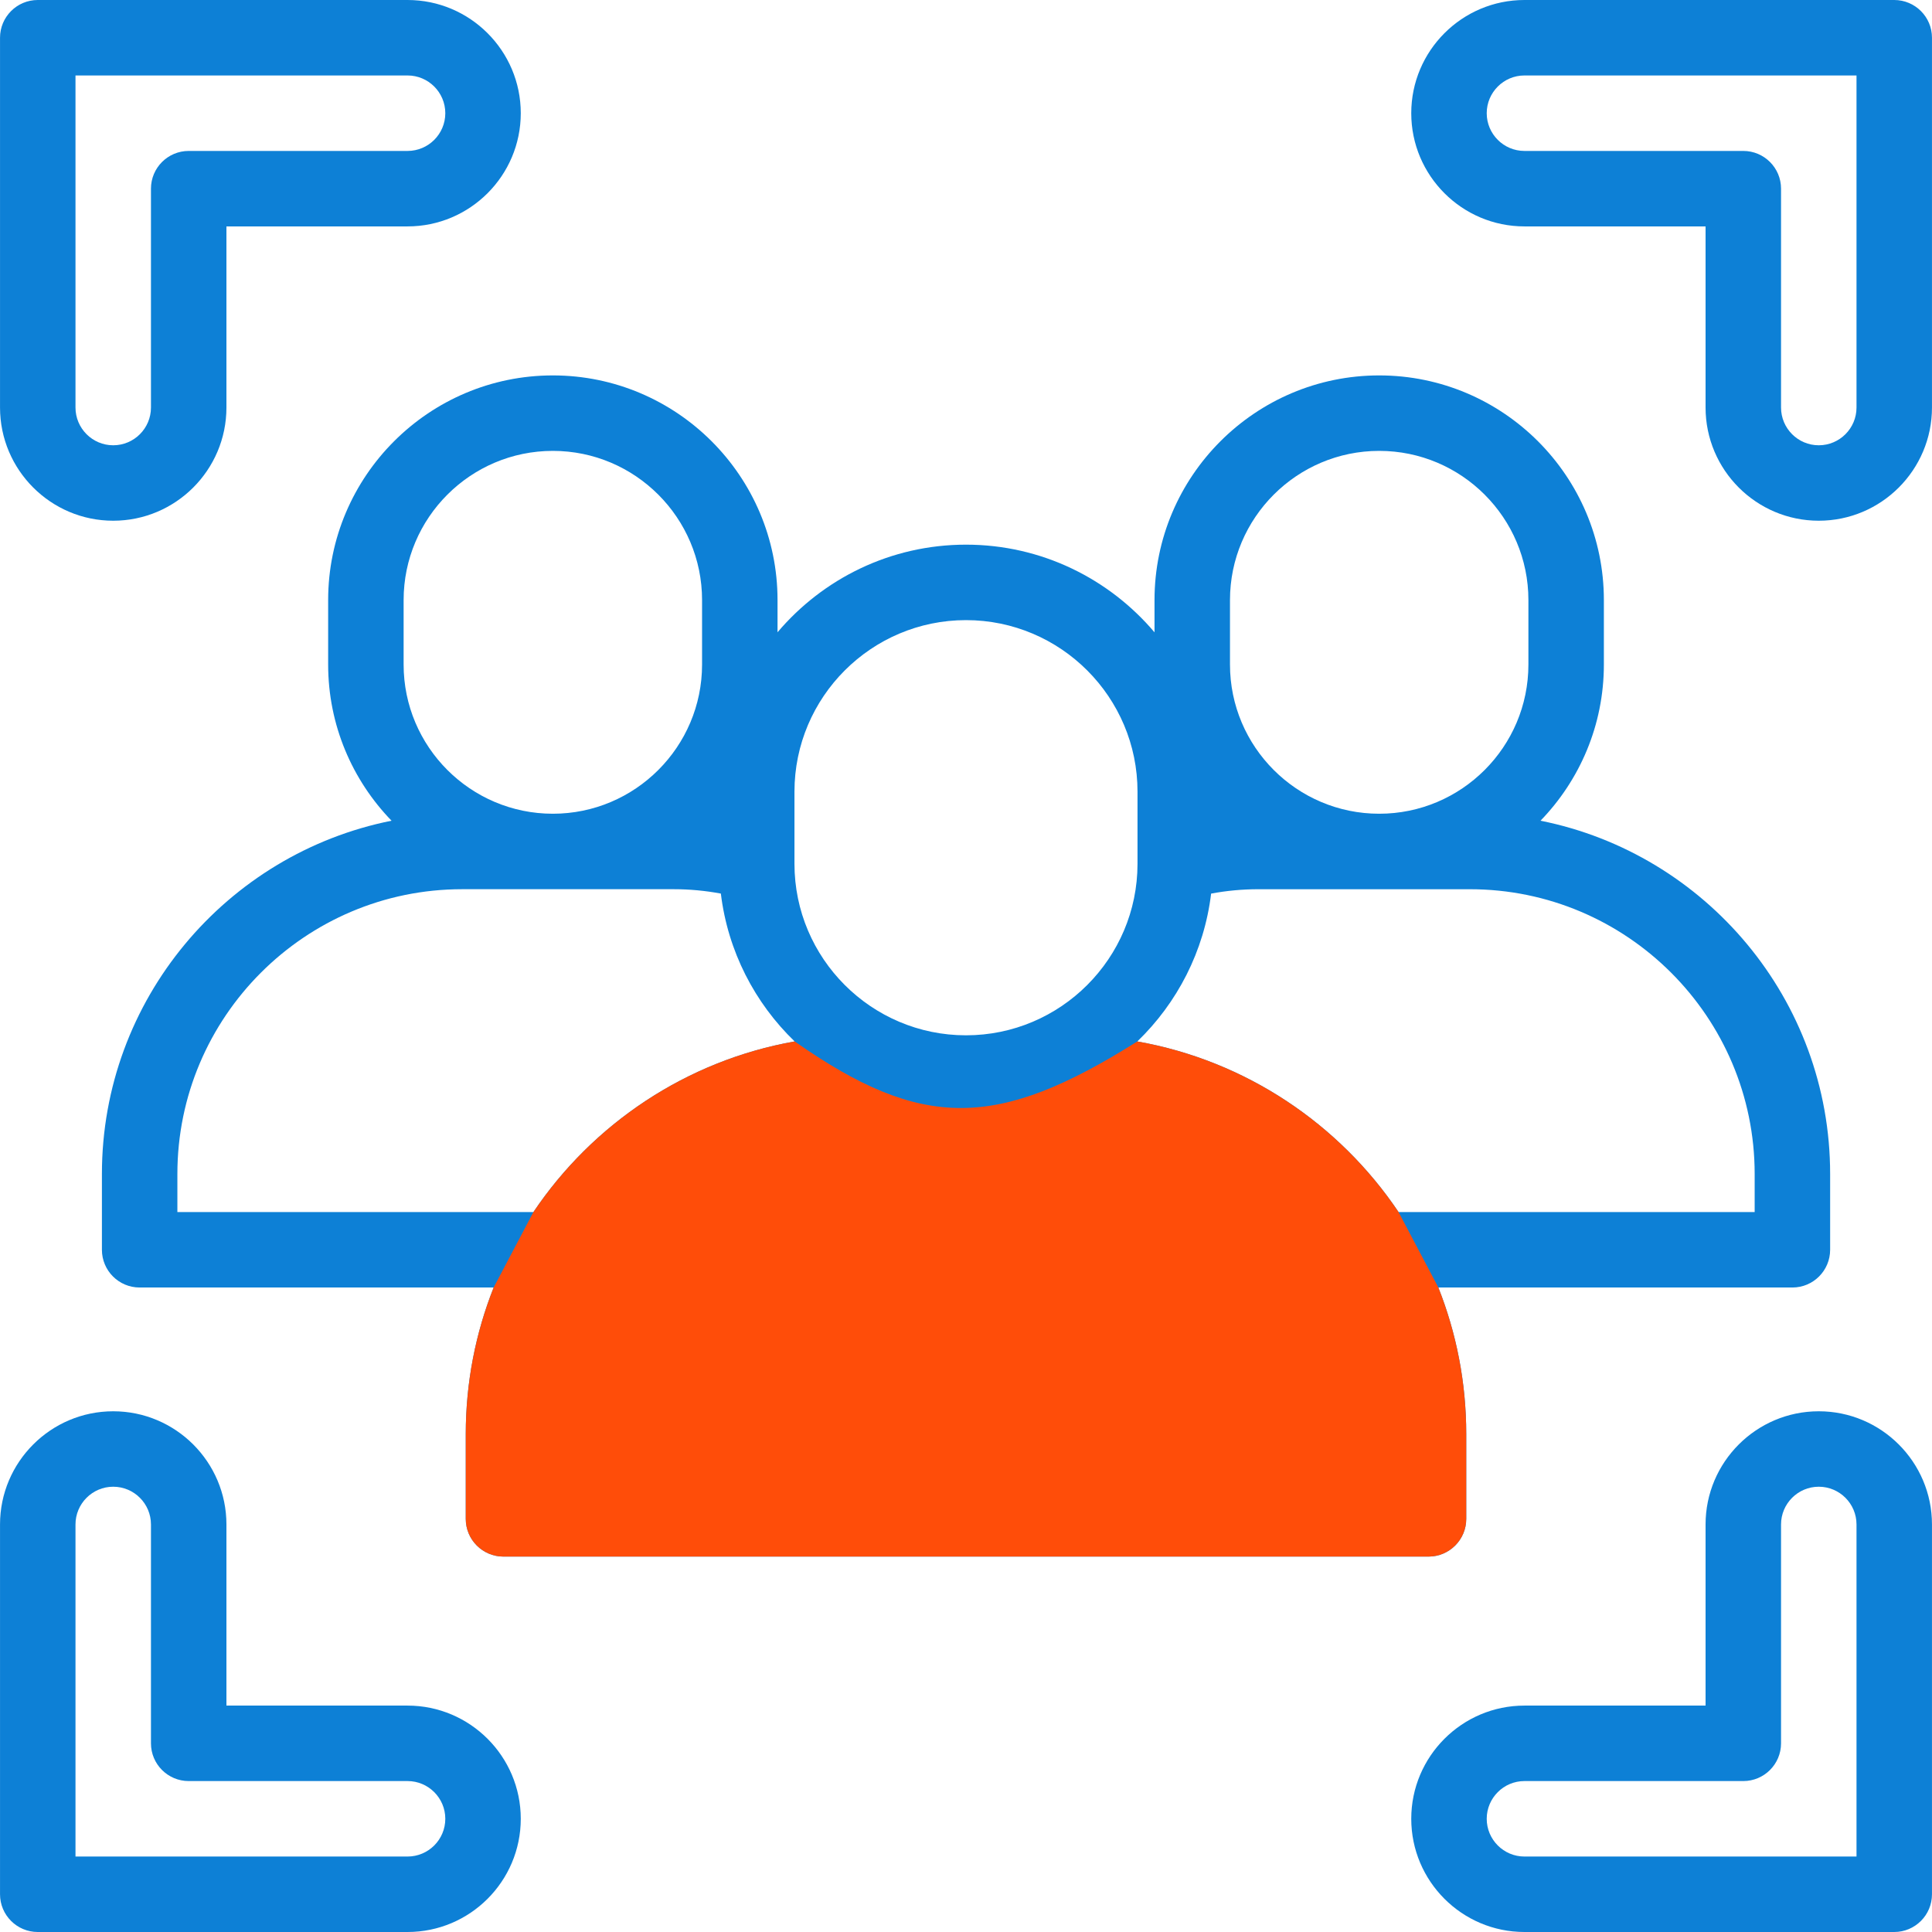
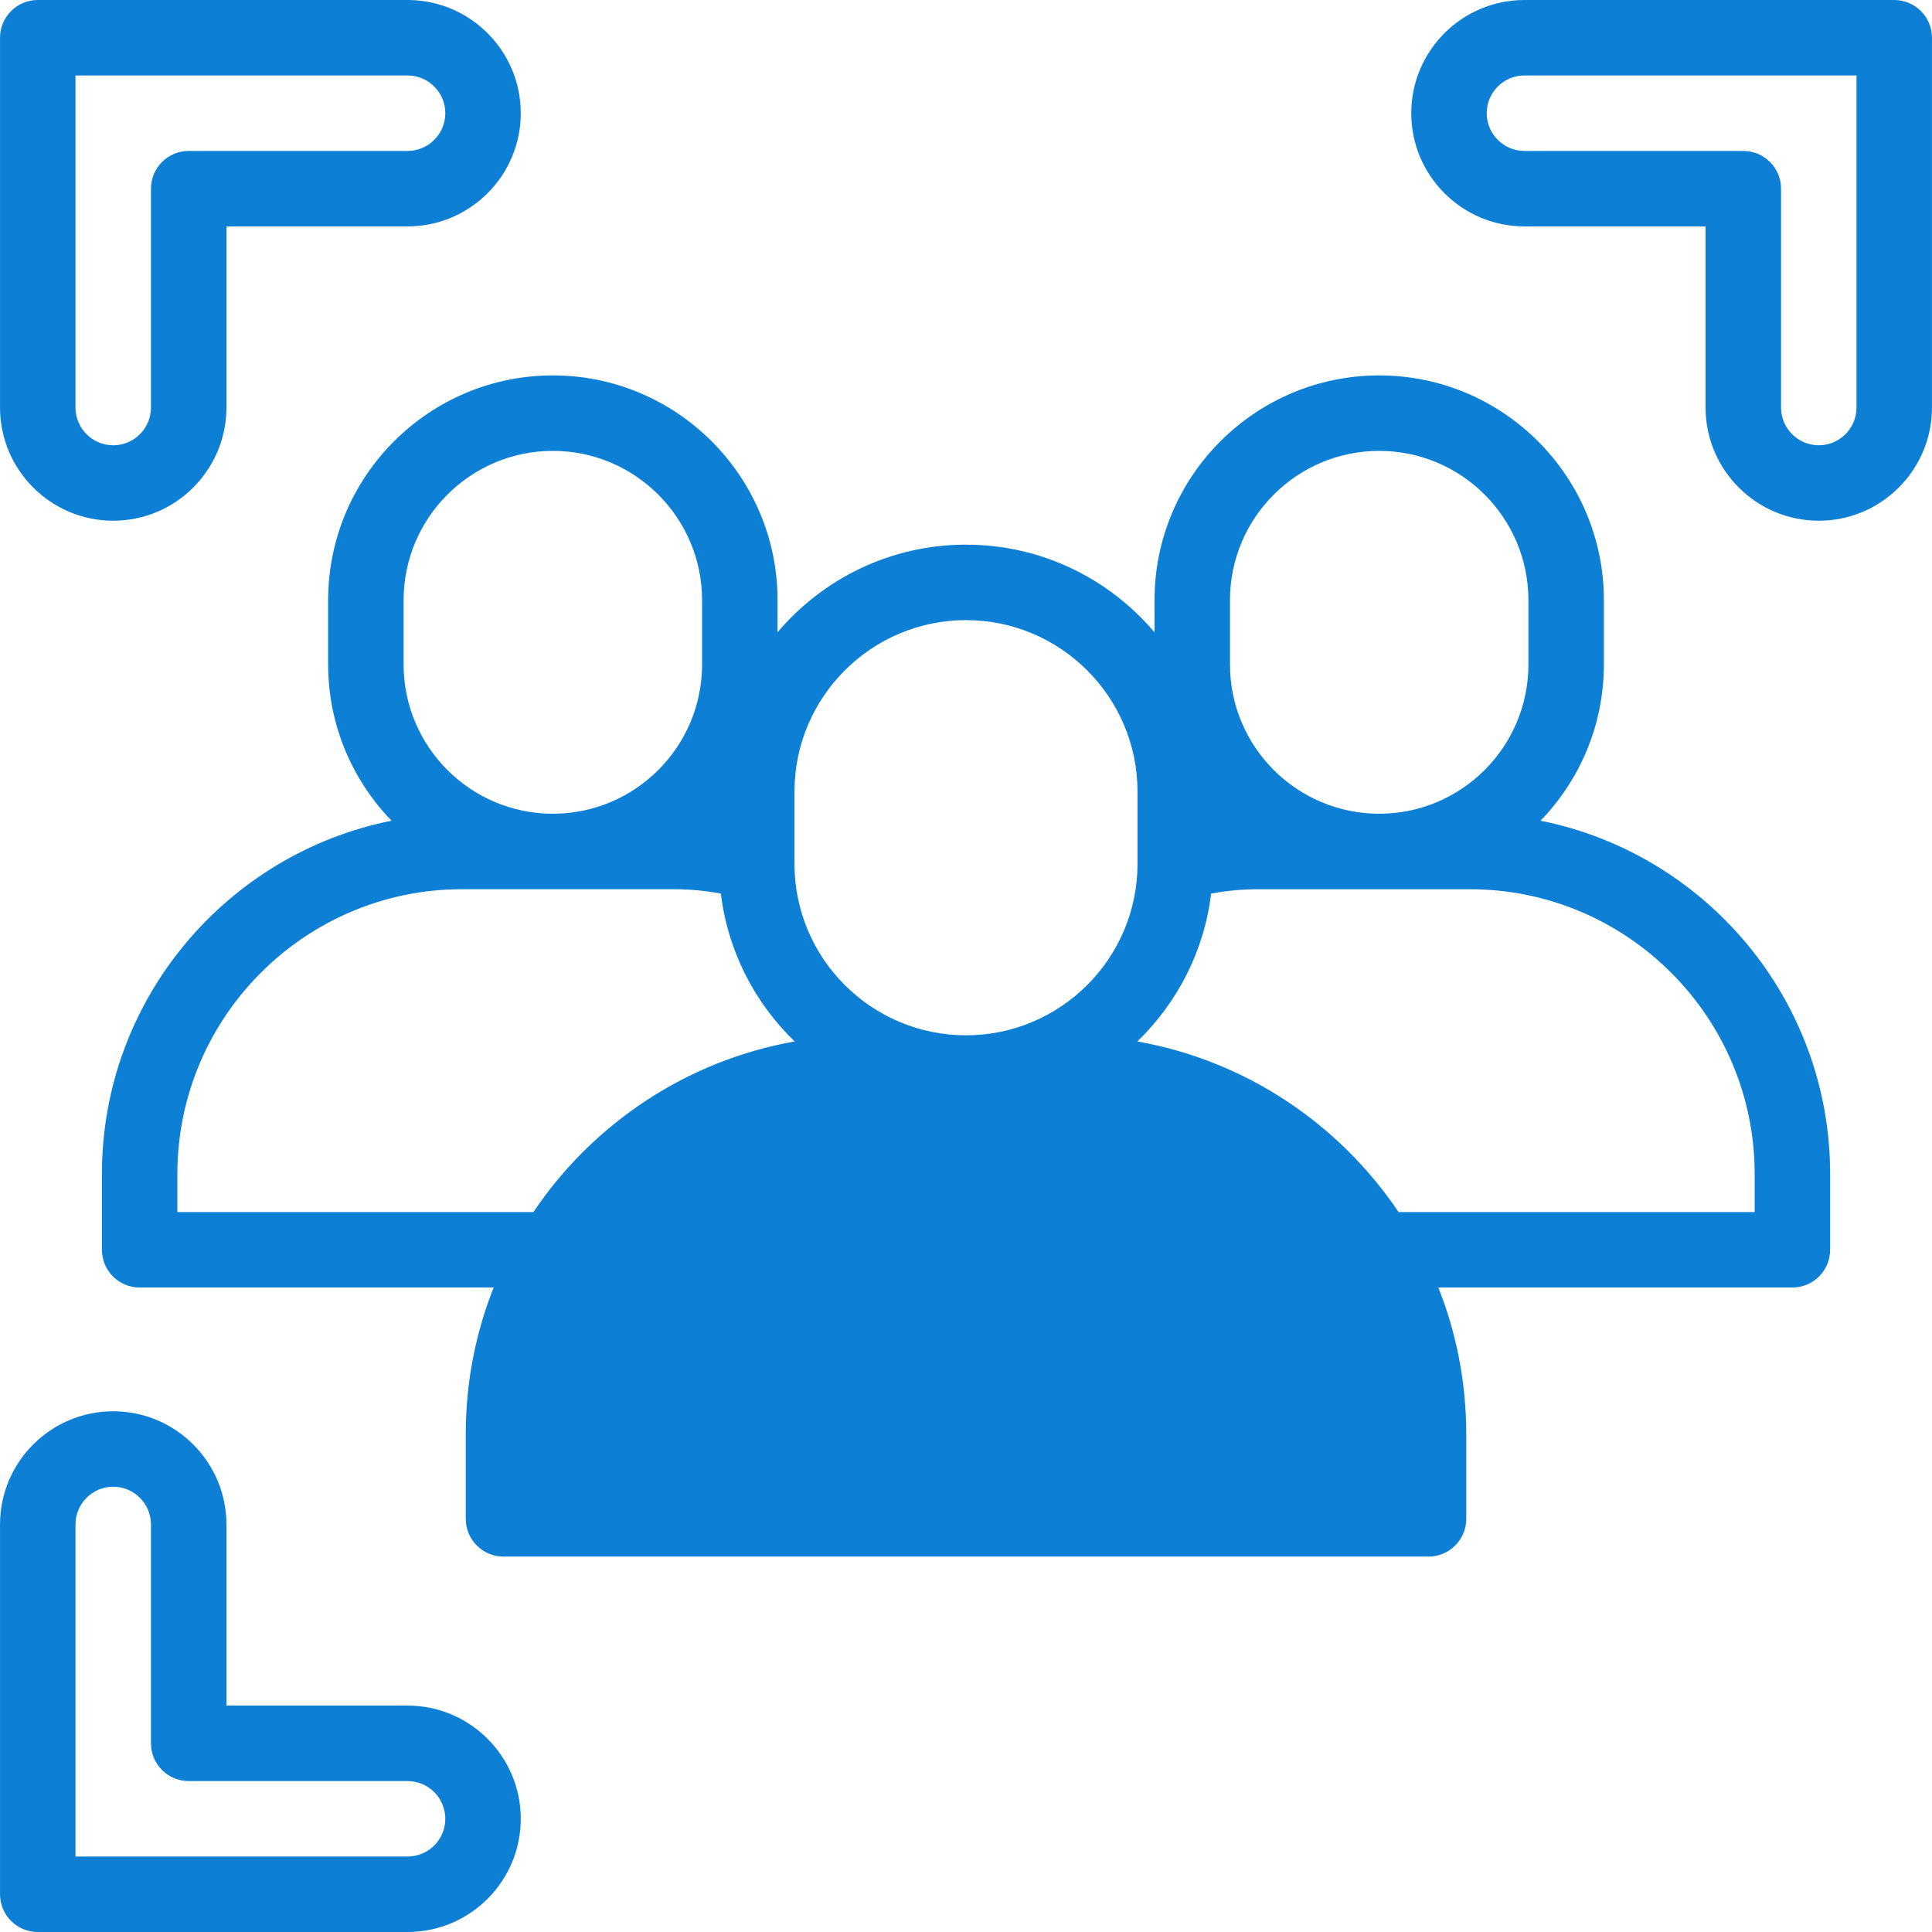
<svg xmlns="http://www.w3.org/2000/svg" width="80" height="80" viewBox="0 0 80 80" fill="none">
  <g clip-path="url(#clip0_2_98511)">
    <path d="M13.588 24.848V27.517C13.588 30.028 14.59 32.308 16.213 33.984C9.383 35.347 4.22 41.388 4.22 48.612V51.75C4.22 52.613 4.919 53.313 5.782 53.313H20.441C19.695 55.192 19.286 57.239 19.286 59.38V62.893C19.286 63.755 19.985 64.455 20.848 64.455H59.151C60.014 64.455 60.714 63.755 60.714 62.893V59.38C60.714 57.239 60.304 55.192 59.559 53.313H74.22C75.082 53.313 75.782 52.613 75.782 51.75V48.612C75.782 41.388 70.619 35.347 63.789 33.984C65.412 32.308 66.413 30.028 66.413 27.517V24.848C66.413 19.718 62.24 15.545 57.11 15.545C51.98 15.545 47.806 19.718 47.806 24.848V26.183C45.928 23.965 43.127 22.553 40 22.553C36.874 22.553 34.073 23.964 32.196 26.181V24.848C32.196 19.718 28.022 15.545 22.892 15.545C17.762 15.545 13.588 19.718 13.588 24.848ZM50.931 24.848C50.931 21.442 53.703 18.67 57.11 18.67C60.517 18.67 63.288 21.442 63.288 24.848V27.517C63.288 30.924 60.517 33.695 57.11 33.695C53.703 33.695 50.931 30.924 50.931 27.517V24.848ZM50.15 37.002C50.789 36.882 51.441 36.821 52.098 36.821H60.865C67.367 36.821 72.657 42.11 72.657 48.613V50.188H57.911C55.457 46.54 51.587 43.92 47.094 43.124C48.744 41.532 49.861 39.393 50.15 37.002ZM32.897 32.781C32.897 28.864 36.084 25.678 40 25.678C43.916 25.678 47.102 28.864 47.102 32.781V35.767C47.102 39.684 43.916 42.87 40 42.87C36.084 42.87 32.897 39.684 32.897 35.767V32.781ZM32.905 43.124C28.413 43.92 24.542 46.54 22.088 50.188H7.345V48.612C7.345 42.11 12.635 36.82 19.137 36.82H27.903C28.559 36.82 29.21 36.882 29.849 37.001C30.139 39.393 31.255 41.532 32.905 43.124ZM16.713 24.848C16.713 21.442 19.485 18.67 22.892 18.67C26.299 18.67 29.071 21.442 29.071 24.848V27.517C29.071 30.924 26.299 33.695 22.892 33.695C19.485 33.695 16.713 30.924 16.713 27.517V24.848Z" fill="#0D80D6" />
-     <path d="M19.286 59.38C19.286 57.239 19.695 55.192 20.441 53.313L22.088 50.188C24.542 46.54 28.413 43.92 32.905 43.123C38.184 46.822 41.294 46.777 47.094 43.124C51.587 43.92 55.457 46.54 57.911 50.188L59.559 53.313C60.304 55.192 60.714 57.239 60.714 59.38V62.893C60.714 63.755 60.014 64.455 59.151 64.455H20.848C19.985 64.455 19.286 63.755 19.286 62.893V59.38Z" fill="#FF4D09" />
    <path d="M4.688 21.562C7.273 21.562 9.376 19.46 9.376 16.875V9.375H16.876C19.461 9.375 21.564 7.272 21.564 4.688C21.564 2.103 19.461 0 16.876 0H1.563C0.701 0 0.001 0.7 0.001 1.562V16.875C0.001 19.46 2.104 21.562 4.688 21.562ZM3.126 3.125H16.876C17.738 3.125 18.439 3.826 18.439 4.688C18.439 5.549 17.738 6.25 16.876 6.25H7.813C6.951 6.25 6.251 6.95 6.251 7.812V16.875C6.251 17.737 5.55 18.438 4.688 18.438C3.827 18.438 3.126 17.737 3.126 16.875V3.125Z" fill="#0D80D6" />
    <path d="M78.436 0H63.124C60.539 0 58.437 2.103 58.437 4.688C58.437 7.272 60.539 9.375 63.124 9.375H70.624V16.875C70.624 19.46 72.727 21.562 75.311 21.562C77.896 21.562 79.999 19.46 79.999 16.875V1.562C79.999 0.7 79.299 0 78.436 0ZM76.874 16.875C76.874 17.737 76.173 18.438 75.311 18.438C74.45 18.438 73.749 17.737 73.749 16.875V7.812C73.749 6.95 73.049 6.25 72.186 6.25H63.124C62.263 6.25 61.562 5.549 61.562 4.688C61.562 3.826 62.263 3.125 63.124 3.125H76.874V16.875Z" fill="#0D80D6" />
    <path d="M16.876 70.625H9.376V63.125C9.376 60.54 7.273 58.438 4.688 58.438C2.104 58.438 0.001 60.54 0.001 63.125V78.438C0.001 79.3 0.701 80 1.563 80H16.876C19.461 80 21.564 77.897 21.564 75.312C21.564 72.728 19.461 70.625 16.876 70.625ZM16.876 76.875H3.126V63.125C3.126 62.263 3.827 61.562 4.688 61.562C5.55 61.562 6.251 62.263 6.251 63.125V72.188C6.251 73.05 6.951 73.75 7.813 73.75H16.876C17.738 73.75 18.439 74.451 18.439 75.312C18.439 76.174 17.738 76.875 16.876 76.875Z" fill="#0D80D6" />
-     <path d="M75.311 58.438C72.727 58.438 70.624 60.54 70.624 63.125V70.625H63.124C60.539 70.625 58.437 72.728 58.437 75.312C58.437 77.897 60.539 80 63.124 80H78.436C79.299 80 79.999 79.3 79.999 78.438V63.125C79.999 60.54 77.896 58.438 75.311 58.438ZM76.874 76.875H63.124C62.263 76.875 61.562 76.174 61.562 75.312C61.562 74.451 62.263 73.75 63.124 73.75H72.186C73.049 73.75 73.749 73.05 73.749 72.188V63.125C73.749 62.263 74.45 61.562 75.311 61.562C76.173 61.562 76.874 62.263 76.874 63.125V76.875Z" fill="#0D80D6" />
  </g>
  <defs>
    <clipPath id="clip0_2_98511">
      <rect width="80" height="80" fill="white" />
    </clipPath>
  </defs>
</svg>